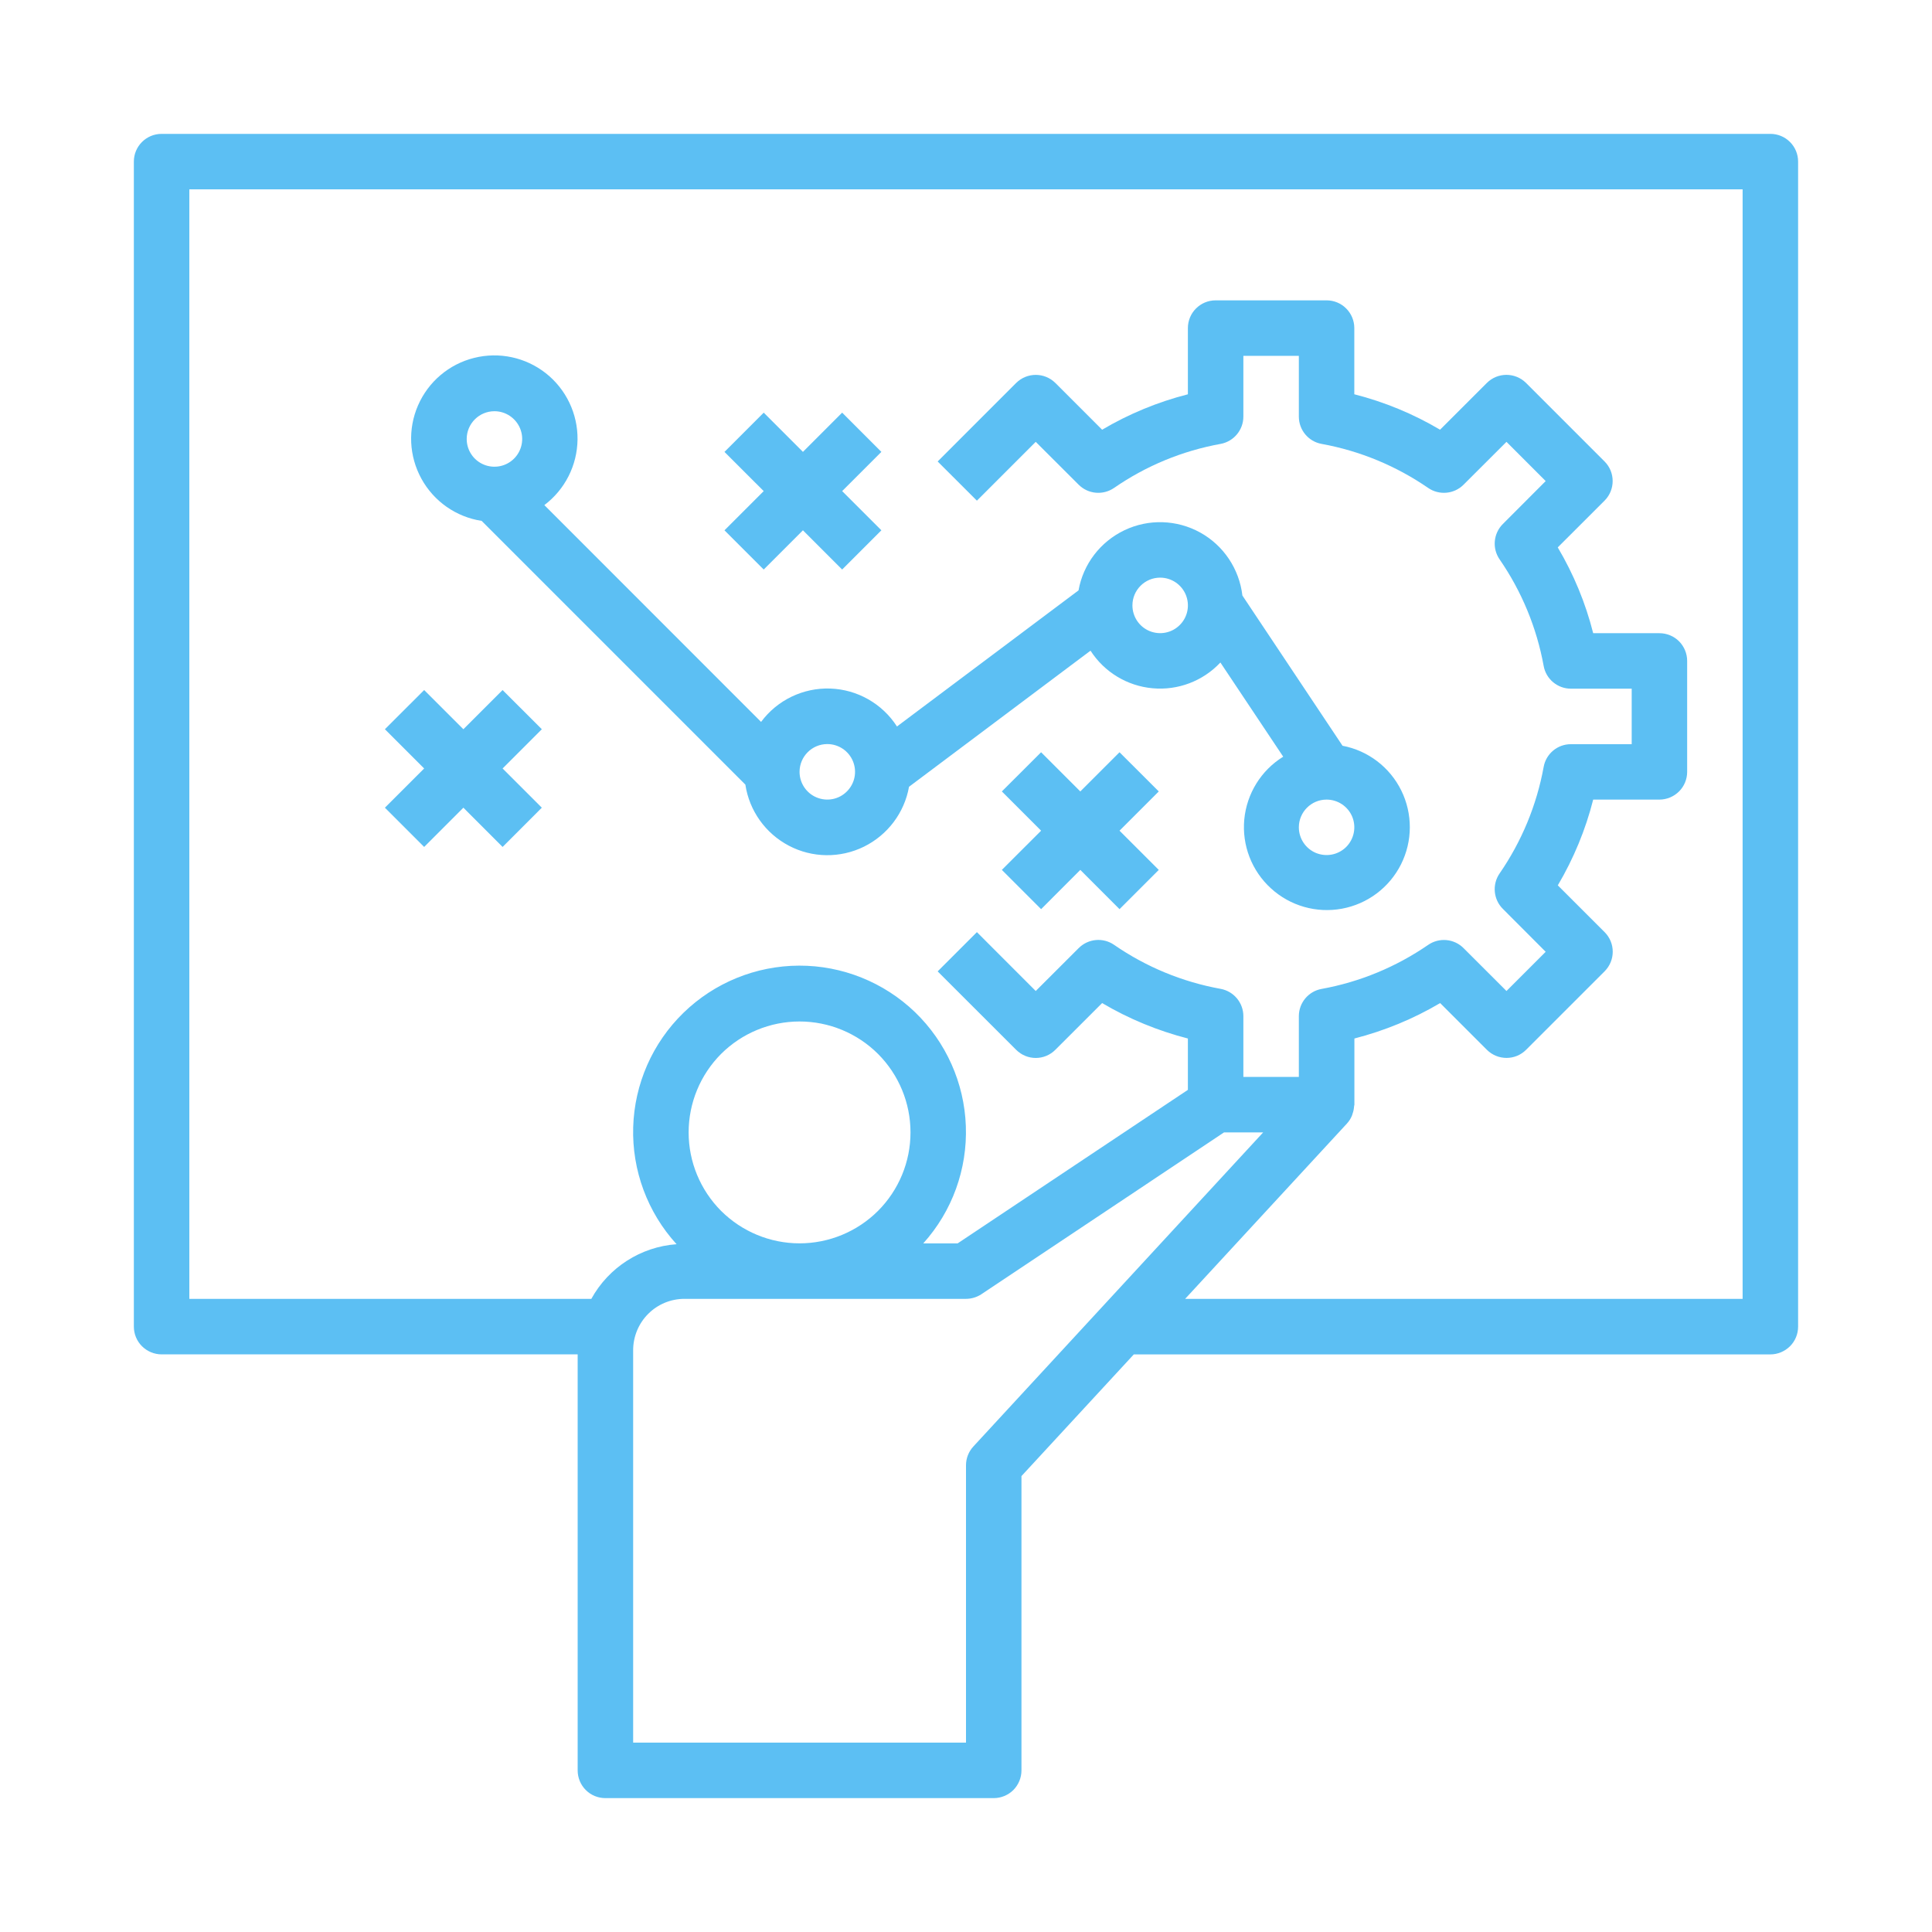
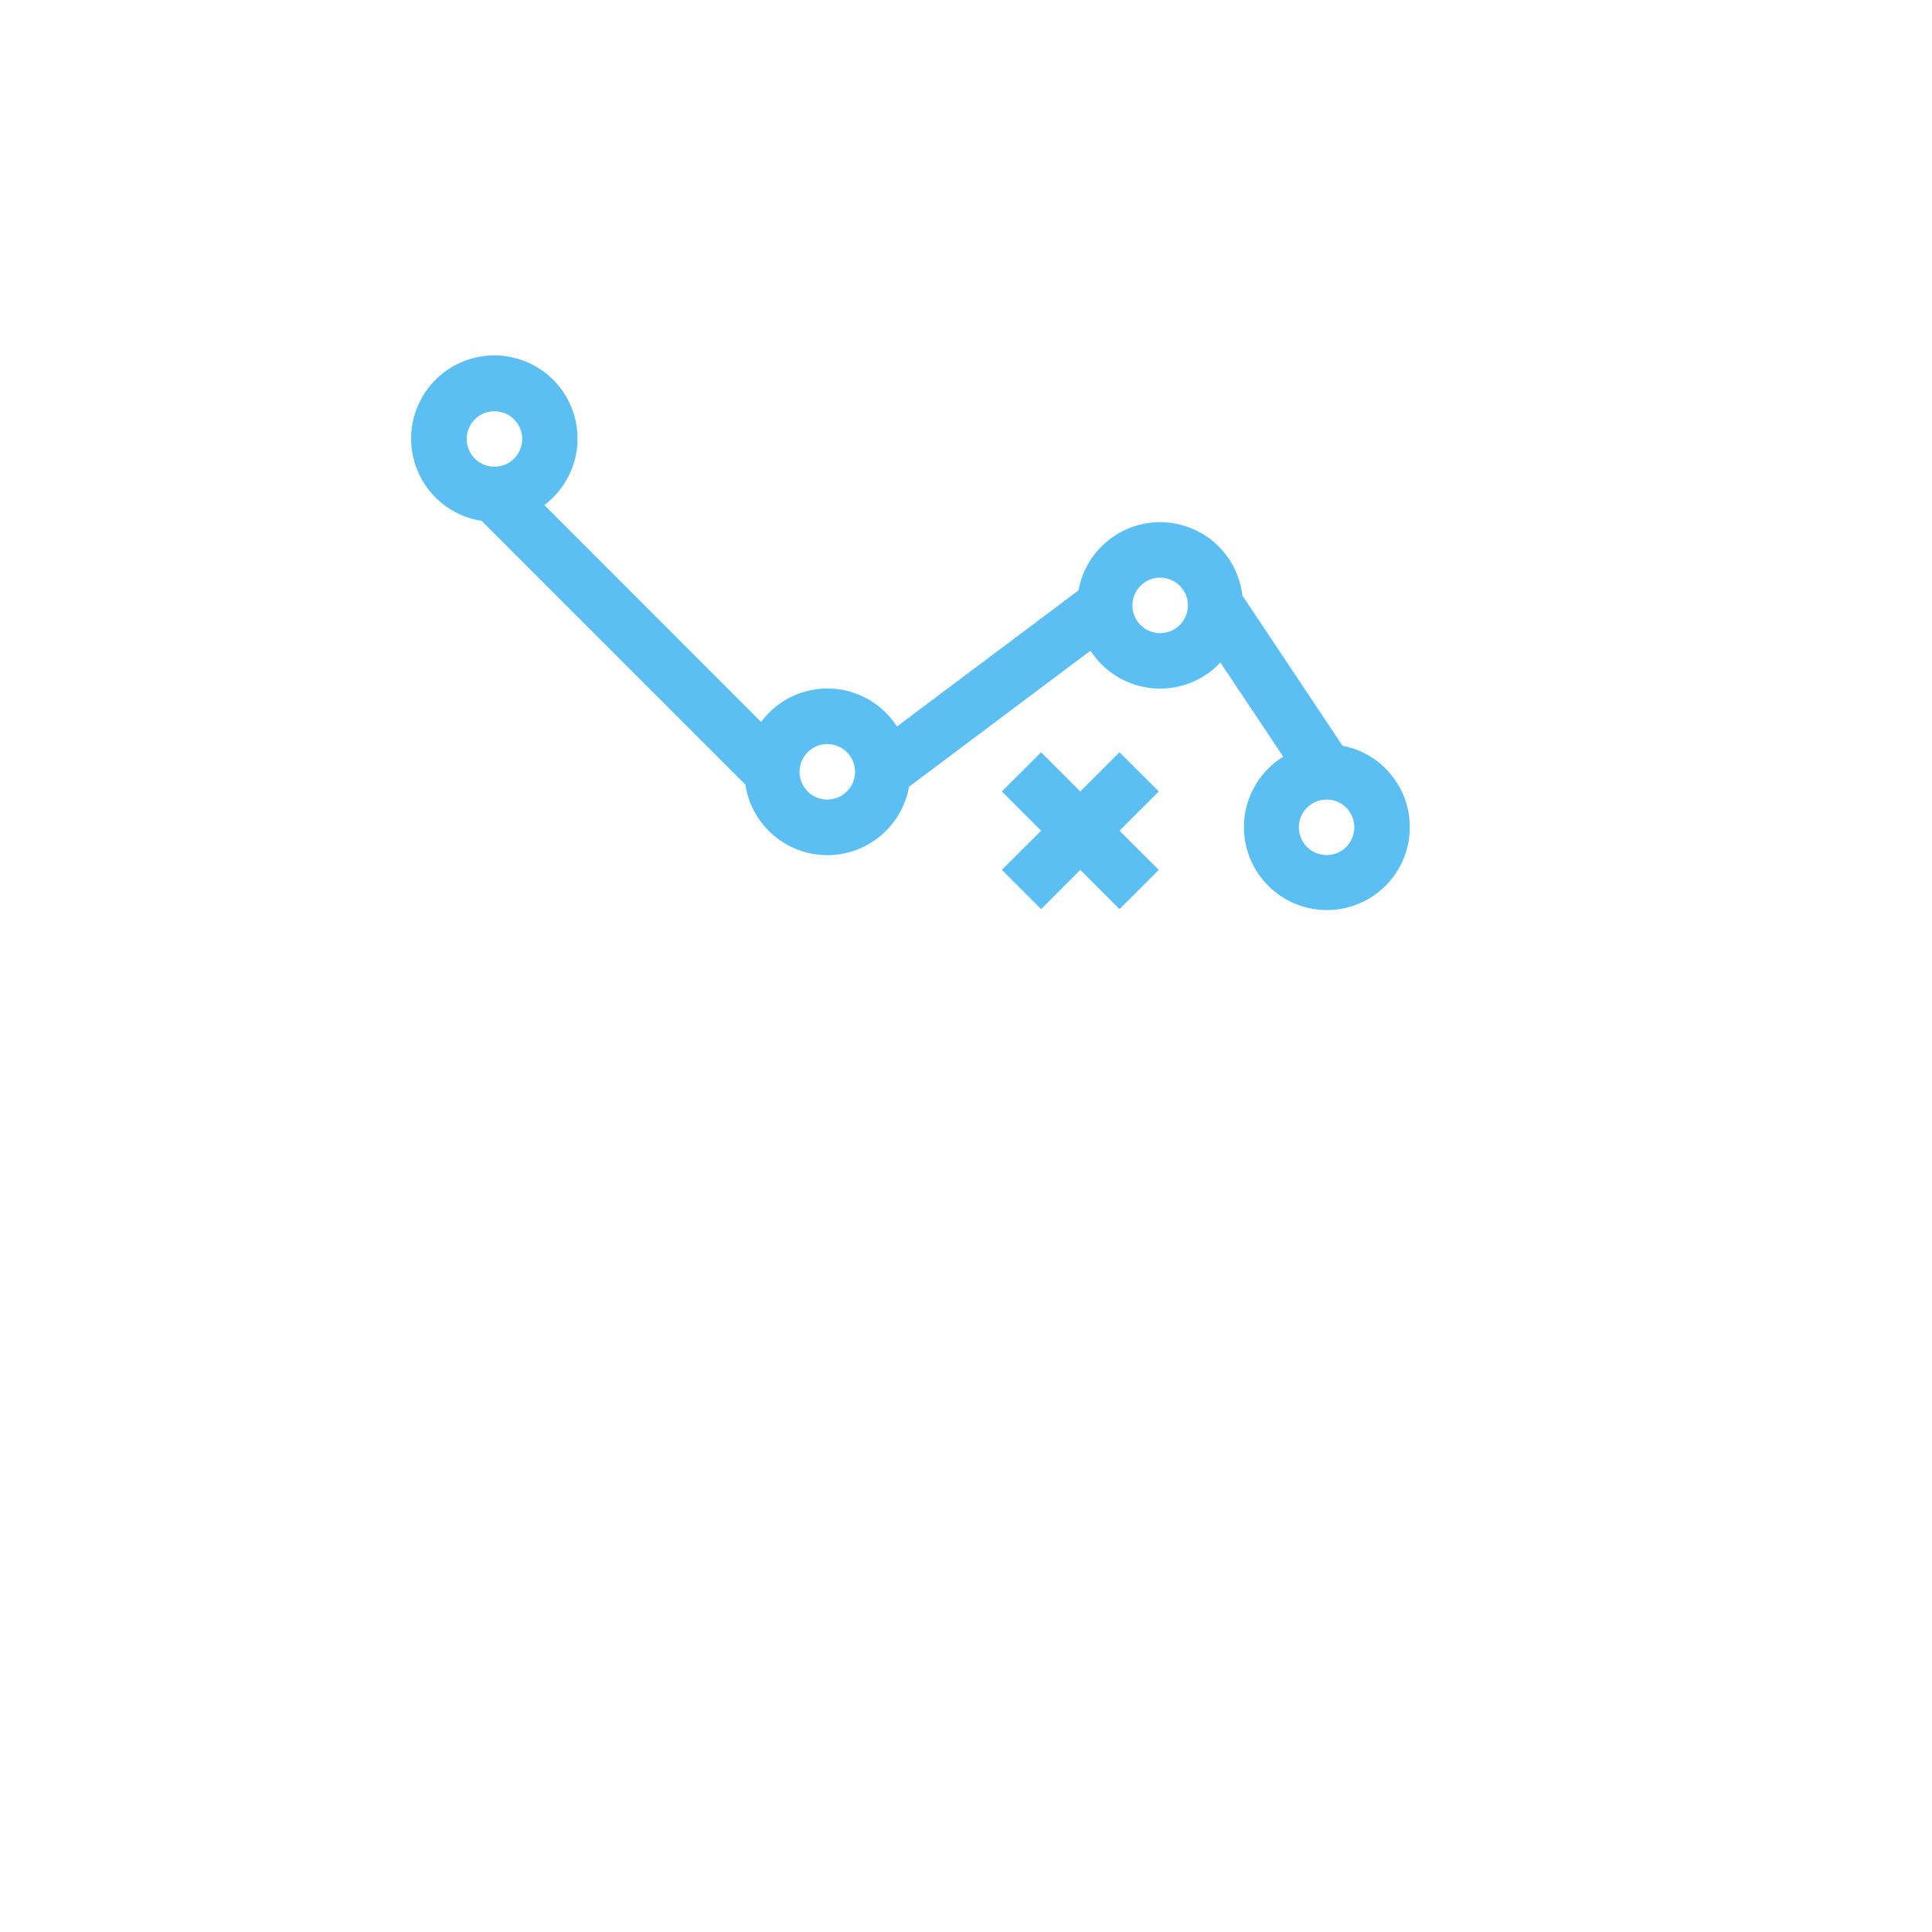
<svg xmlns="http://www.w3.org/2000/svg" version="1.1" id="Calque_1" x="0px" y="0px" width="85px" height="85px" viewBox="0 0 85 85" enable-background="new 0 0 85 85" xml:space="preserve">
  <g>
-     <path fill="#5CBFF3" d="M77.891,5.89H7.109c-0.673,0-1.22,0.546-1.22,1.219v51.254c0,0.327,0.128,0.638,0.358,0.866   c0.229,0.227,0.539,0.358,0.862,0.358h18.306v18.305c0,0.323,0.128,0.633,0.357,0.862c0.228,0.229,0.54,0.356,0.862,0.356h17.086   c0.322,0,0.633-0.128,0.863-0.356c0.227-0.229,0.357-0.539,0.357-0.862v-12.95l4.943-5.354h28.008c0.322,0,0.633-0.132,0.861-0.358   c0.23-0.229,0.357-0.539,0.357-0.866V7.108c0-0.322-0.127-0.633-0.357-0.861c-0.229-0.23-0.539-0.357-0.861-0.357H77.891z    M42.826,63.637c-0.21,0.227-0.326,0.523-0.326,0.829v12.202H27.856V59.399c0.001-0.596,0.239-1.173,0.662-1.594   c0.423-0.425,0.997-0.661,1.594-0.661H42.5c0.241,0,0.478-0.073,0.678-0.204l10.672-7.118h1.723L42.826,63.637z M30.297,49.822   c0-1.297,0.514-2.536,1.428-3.454c0.917-0.913,2.158-1.427,3.452-1.427c1.295,0,2.536,0.514,3.452,1.427   c0.916,0.918,1.429,2.157,1.429,3.454c0,1.295-0.514,2.534-1.429,3.452c-0.916,0.913-2.157,1.428-3.452,1.428   c-1.294,0-2.535-0.515-3.452-1.428C30.811,52.356,30.297,51.117,30.297,49.822z M76.668,57.145H52.141l7.119-7.714   c0.09-0.099,0.162-0.209,0.213-0.331c0.016-0.029,0.02-0.064,0.033-0.098c0.039-0.106,0.061-0.217,0.068-0.331   c0-0.025,0.014-0.047,0.014-0.068v-2.913c1.324-0.34,2.594-0.862,3.773-1.559l2.055,2.055c0.479,0.477,1.252,0.477,1.727,0   l3.453-3.452c0.477-0.478,0.477-1.248,0-1.725l-2.059-2.057l0,0c0.695-1.178,1.223-2.449,1.557-3.773h2.914   c0.322,0,0.635-0.131,0.863-0.359c0.229-0.227,0.357-0.539,0.357-0.861v-4.883c0-0.322-0.129-0.633-0.357-0.862   s-0.541-0.356-0.863-0.356h-2.914c-0.334-1.325-0.861-2.598-1.559-3.775l2.059-2.057l0,0c0.475-0.476,0.475-1.249,0-1.724   l-3.453-3.453c-0.479-0.476-1.25-0.476-1.727,0l-2.057,2.056l0,0c-1.176-0.696-2.447-1.221-3.773-1.559v-2.912   c0-0.325-0.129-0.635-0.359-0.864c-0.227-0.229-0.539-0.356-0.861-0.356h-4.881c-0.674,0-1.221,0.546-1.221,1.221v2.912   c-1.324,0.338-2.596,0.862-3.773,1.559l-2.055-2.056h-0.002c-0.477-0.476-1.248-0.476-1.727,0l-3.452,3.453l1.727,1.724   l2.588-2.588l1.889,1.886c0.416,0.416,1.07,0.475,1.555,0.143c1.408-0.974,3.006-1.634,4.693-1.939   c0.576-0.108,0.998-0.611,0.998-1.2v-2.674h2.441v2.674c0,0.589,0.42,1.094,0.998,1.2c1.686,0.306,3.283,0.968,4.693,1.939   c0.484,0.332,1.139,0.273,1.555-0.143l1.889-1.886l1.725,1.726l-1.885,1.889c-0.416,0.416-0.477,1.07-0.143,1.555   c0.971,1.407,1.633,3.007,1.939,4.69c0.105,0.58,0.611,1,1.199,1h2.674v2.442h-2.674c-0.588-0.002-1.094,0.418-1.199,0.999   c-0.307,1.684-0.969,3.282-1.941,4.691c-0.332,0.485-0.271,1.14,0.145,1.555l1.885,1.889L66.279,43.6l-1.889-1.887   c-0.416-0.417-1.07-0.476-1.555-0.143c-1.41,0.971-3.008,1.633-4.693,1.939c-0.578,0.105-0.998,0.611-0.998,1.198v2.672h-2.441   v-2.672c0-0.591-0.422-1.093-0.998-1.201c-1.688-0.305-3.285-0.966-4.693-1.939c-0.484-0.333-1.139-0.271-1.555,0.146L45.568,43.6   l-2.588-2.59l-1.727,1.727l3.452,3.449c0.479,0.48,1.25,0.48,1.727,0l2.057-2.055l0,0c1.178,0.696,2.449,1.219,3.773,1.559v2.259   l-10.129,6.754H40.62c1.271-1.41,1.943-3.263,1.873-5.161c-0.067-1.897-0.873-3.699-2.242-5.017   c-1.37-1.314-3.198-2.048-5.098-2.041s-3.724,0.752-5.084,2.076c-1.362,1.325-2.155,3.13-2.211,5.028   c-0.057,1.898,0.627,3.747,1.908,5.152c-1.576,0.114-2.987,1.019-3.75,2.404H8.33V8.33h68.338V57.145z" />
    <path fill="#5CBFF3" d="M21.191,22.917L32.793,34.52c0.173,1.15,0.885,2.147,1.915,2.688c1.029,0.541,2.255,0.556,3.3,0.043   c1.043-0.513,1.781-1.491,1.985-2.636l7.985-5.988c0.607,0.943,1.613,1.553,2.732,1.654c1.113,0.102,2.217-0.316,2.982-1.134   l2.764,4.144c-0.973,0.601-1.605,1.624-1.713,2.762c-0.105,1.139,0.328,2.261,1.174,3.031c0.842,0.771,1.998,1.102,3.121,0.895   c1.125-0.207,2.086-0.928,2.6-1.95s0.518-2.226,0.012-3.252c-0.504-1.023-1.461-1.754-2.584-1.967L54.66,26.2   c-0.137-1.168-0.826-2.2-1.854-2.77c-1.029-0.569-2.27-0.609-3.332-0.104c-1.063,0.506-1.818,1.491-2.023,2.648l-7.988,5.988   c-0.646-1.004-1.743-1.628-2.936-1.669c-1.194-0.04-2.332,0.508-3.043,1.468l-9.535-9.539c0.907-0.683,1.446-1.748,1.46-2.883   c0.013-1.135-0.502-2.213-1.393-2.917c-0.893-0.703-2.059-0.953-3.161-0.675c-1.102,0.275-2.011,1.049-2.464,2.089   c-0.453,1.041-0.397,2.234,0.151,3.229C19.09,22.061,20.069,22.745,21.191,22.917L21.191,22.917z M58.363,35.179   c0.494,0,0.939,0.297,1.129,0.752c0.188,0.456,0.084,0.98-0.264,1.331c-0.352,0.349-0.873,0.452-1.332,0.264   c-0.455-0.189-0.752-0.634-0.752-1.128C57.145,35.725,57.691,35.179,58.363,35.179z M51.041,25.414   c0.494,0,0.939,0.297,1.129,0.754c0.188,0.456,0.086,0.98-0.264,1.329c-0.35,0.351-0.873,0.455-1.332,0.266   c-0.455-0.188-0.752-0.635-0.752-1.128C49.822,25.962,50.369,25.414,51.041,25.414z M36.398,32.736   c0.494,0,0.938,0.298,1.127,0.753c0.19,0.458,0.085,0.982-0.265,1.33c-0.348,0.352-0.873,0.455-1.33,0.266   c-0.456-0.188-0.753-0.635-0.753-1.127C35.178,33.284,35.724,32.736,36.398,32.736z M21.754,18.092c0.493,0,0.938,0.3,1.127,0.754   c0.189,0.457,0.085,0.981-0.264,1.33c-0.35,0.35-0.874,0.453-1.331,0.265c-0.456-0.189-0.753-0.633-0.753-1.128   C20.533,18.64,21.08,18.092,21.754,18.092z" />
-     <path fill="#5CBFF3" d="M33.6,25.057l1.726-1.726l1.725,1.726l1.726-1.726l-1.726-1.725l1.726-1.725l-1.726-1.727l-1.725,1.727   L33.6,18.155l-1.726,1.727l1.726,1.725l-1.726,1.725L33.6,25.057z" />
    <path fill="#5CBFF3" d="M49.254,33.096l-1.725,1.724l-1.725-1.724l-1.727,1.724l1.727,1.727l-1.727,1.725l1.727,1.727l1.725-1.727   l1.725,1.727l1.727-1.727l-1.727-1.725l1.727-1.727L49.254,33.096z" />
-     <path fill="#5CBFF3" d="M18.661,37.262l1.726-1.727l1.725,1.727l1.726-1.727l-1.726-1.725l1.726-1.727l-1.726-1.724l-1.725,1.724   l-1.726-1.724l-1.727,1.724l1.727,1.727l-1.727,1.725L18.661,37.262z" />
  </g>
</svg>